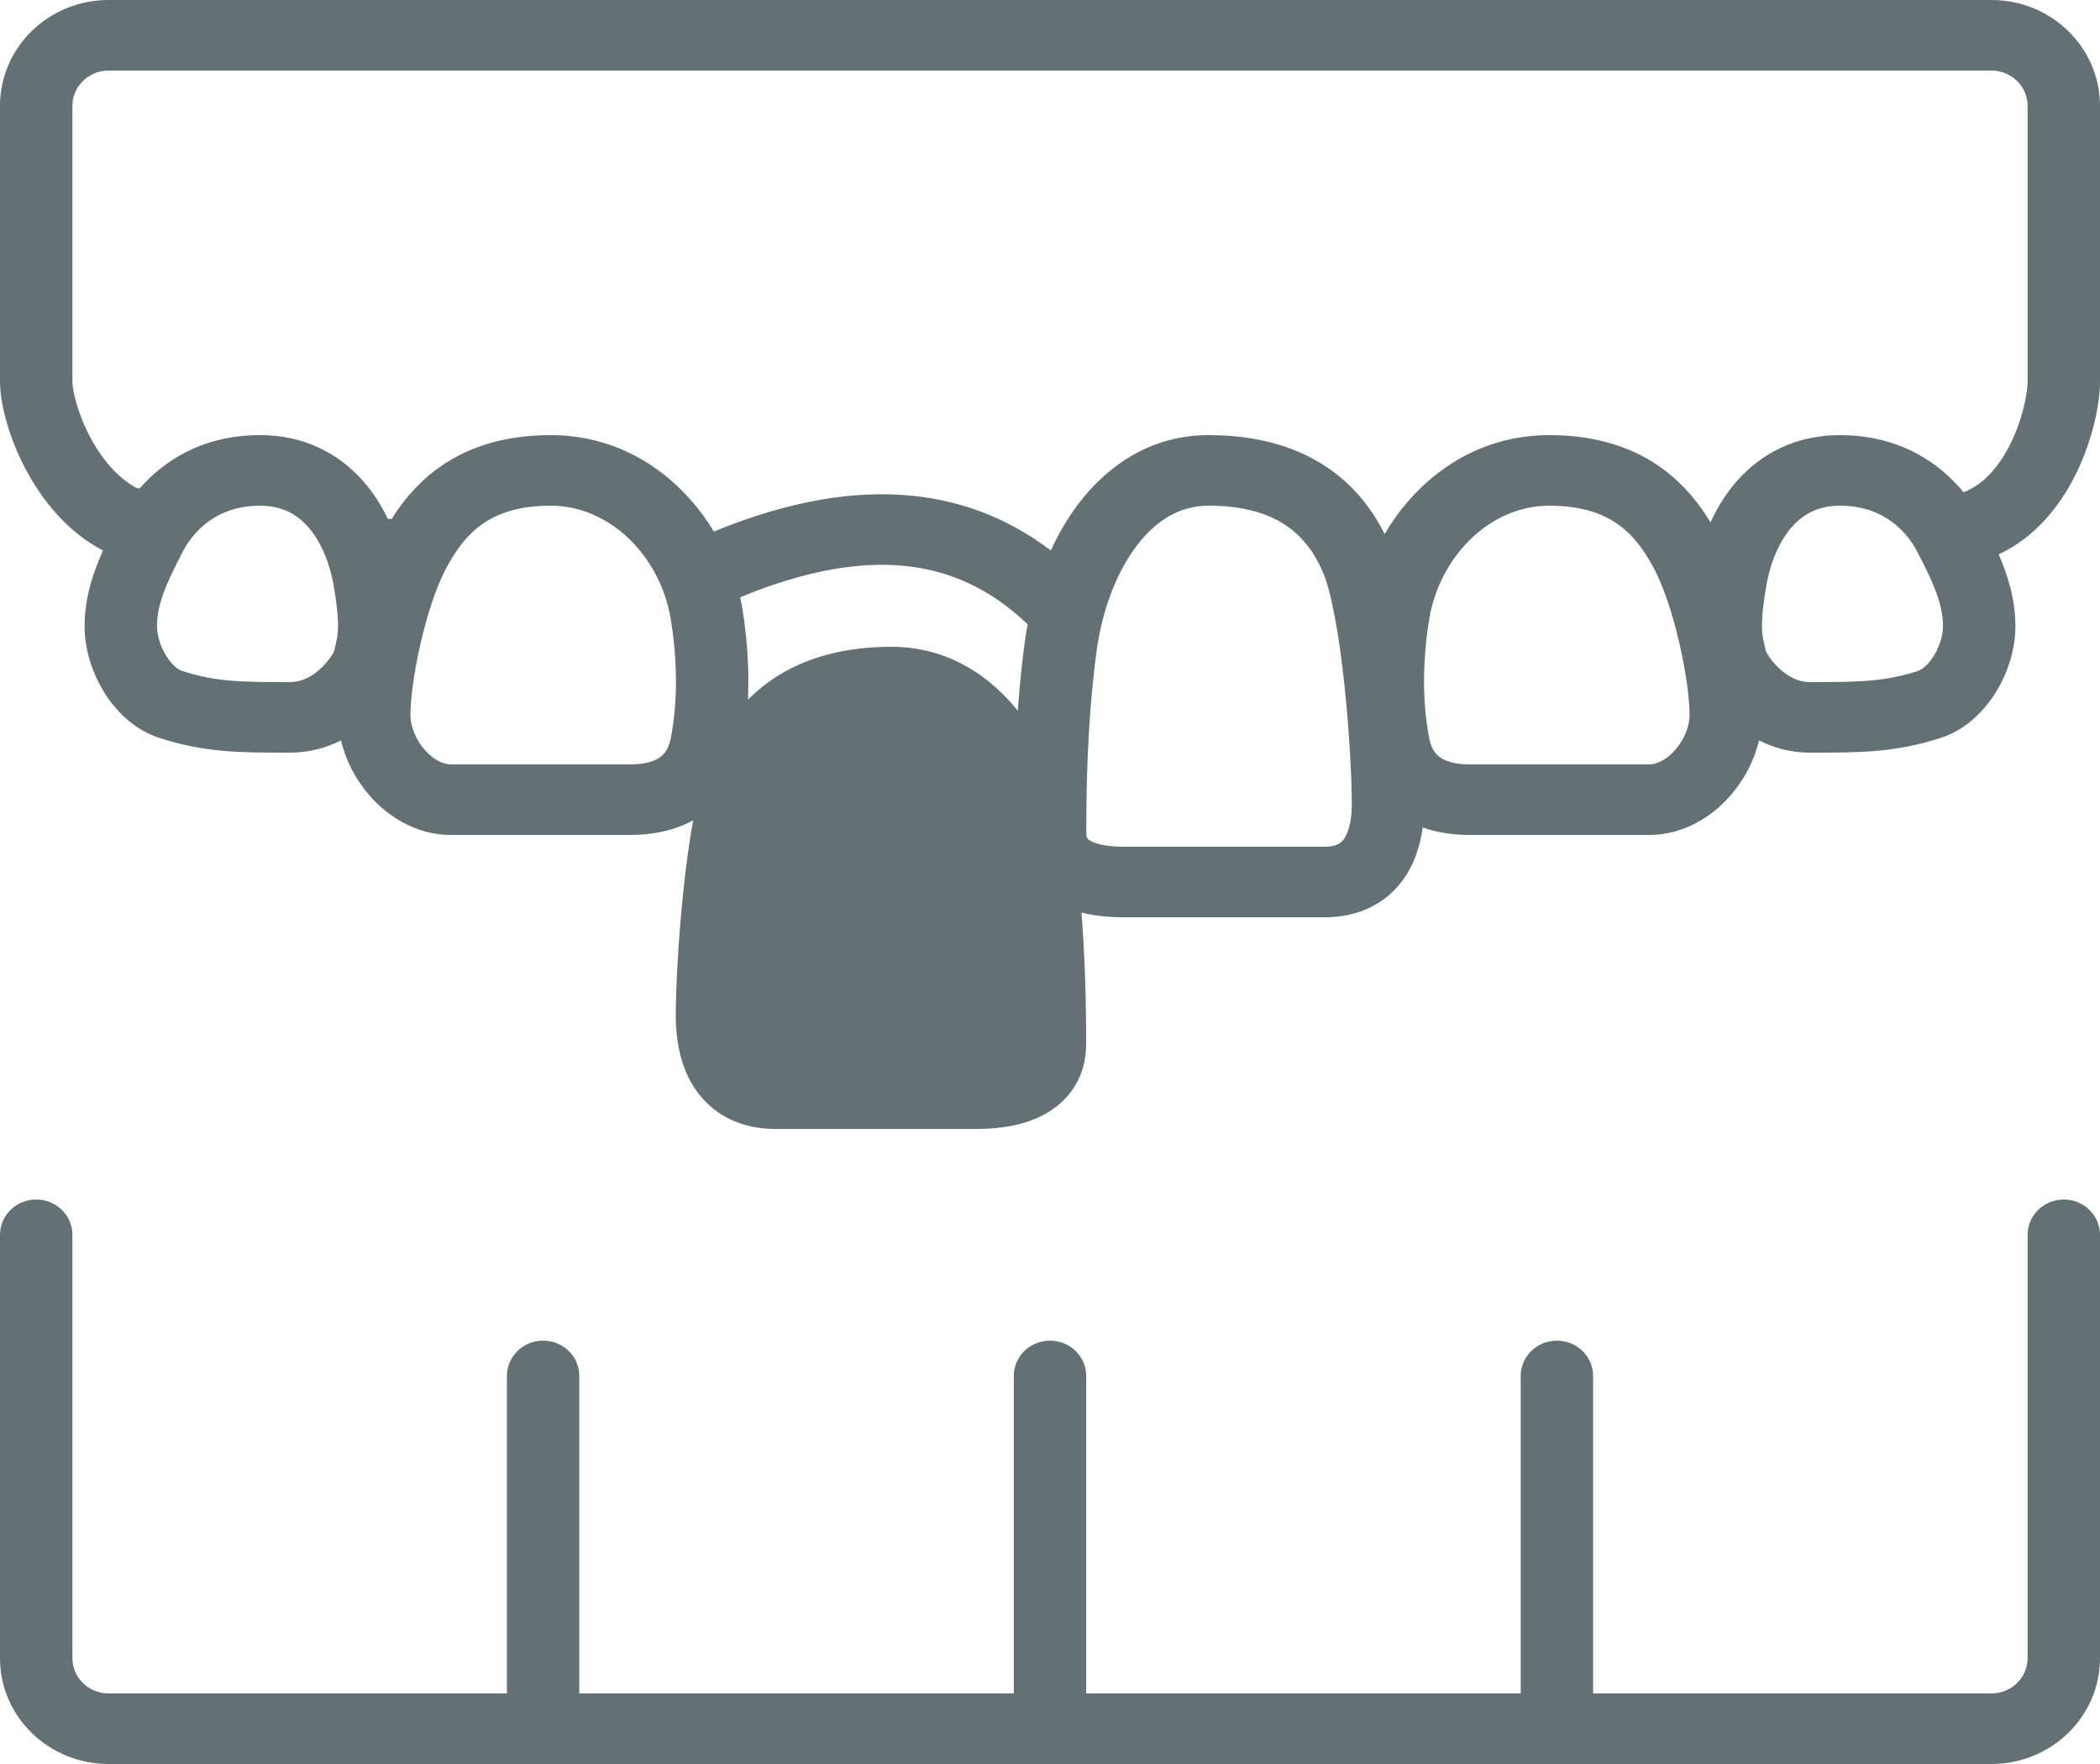
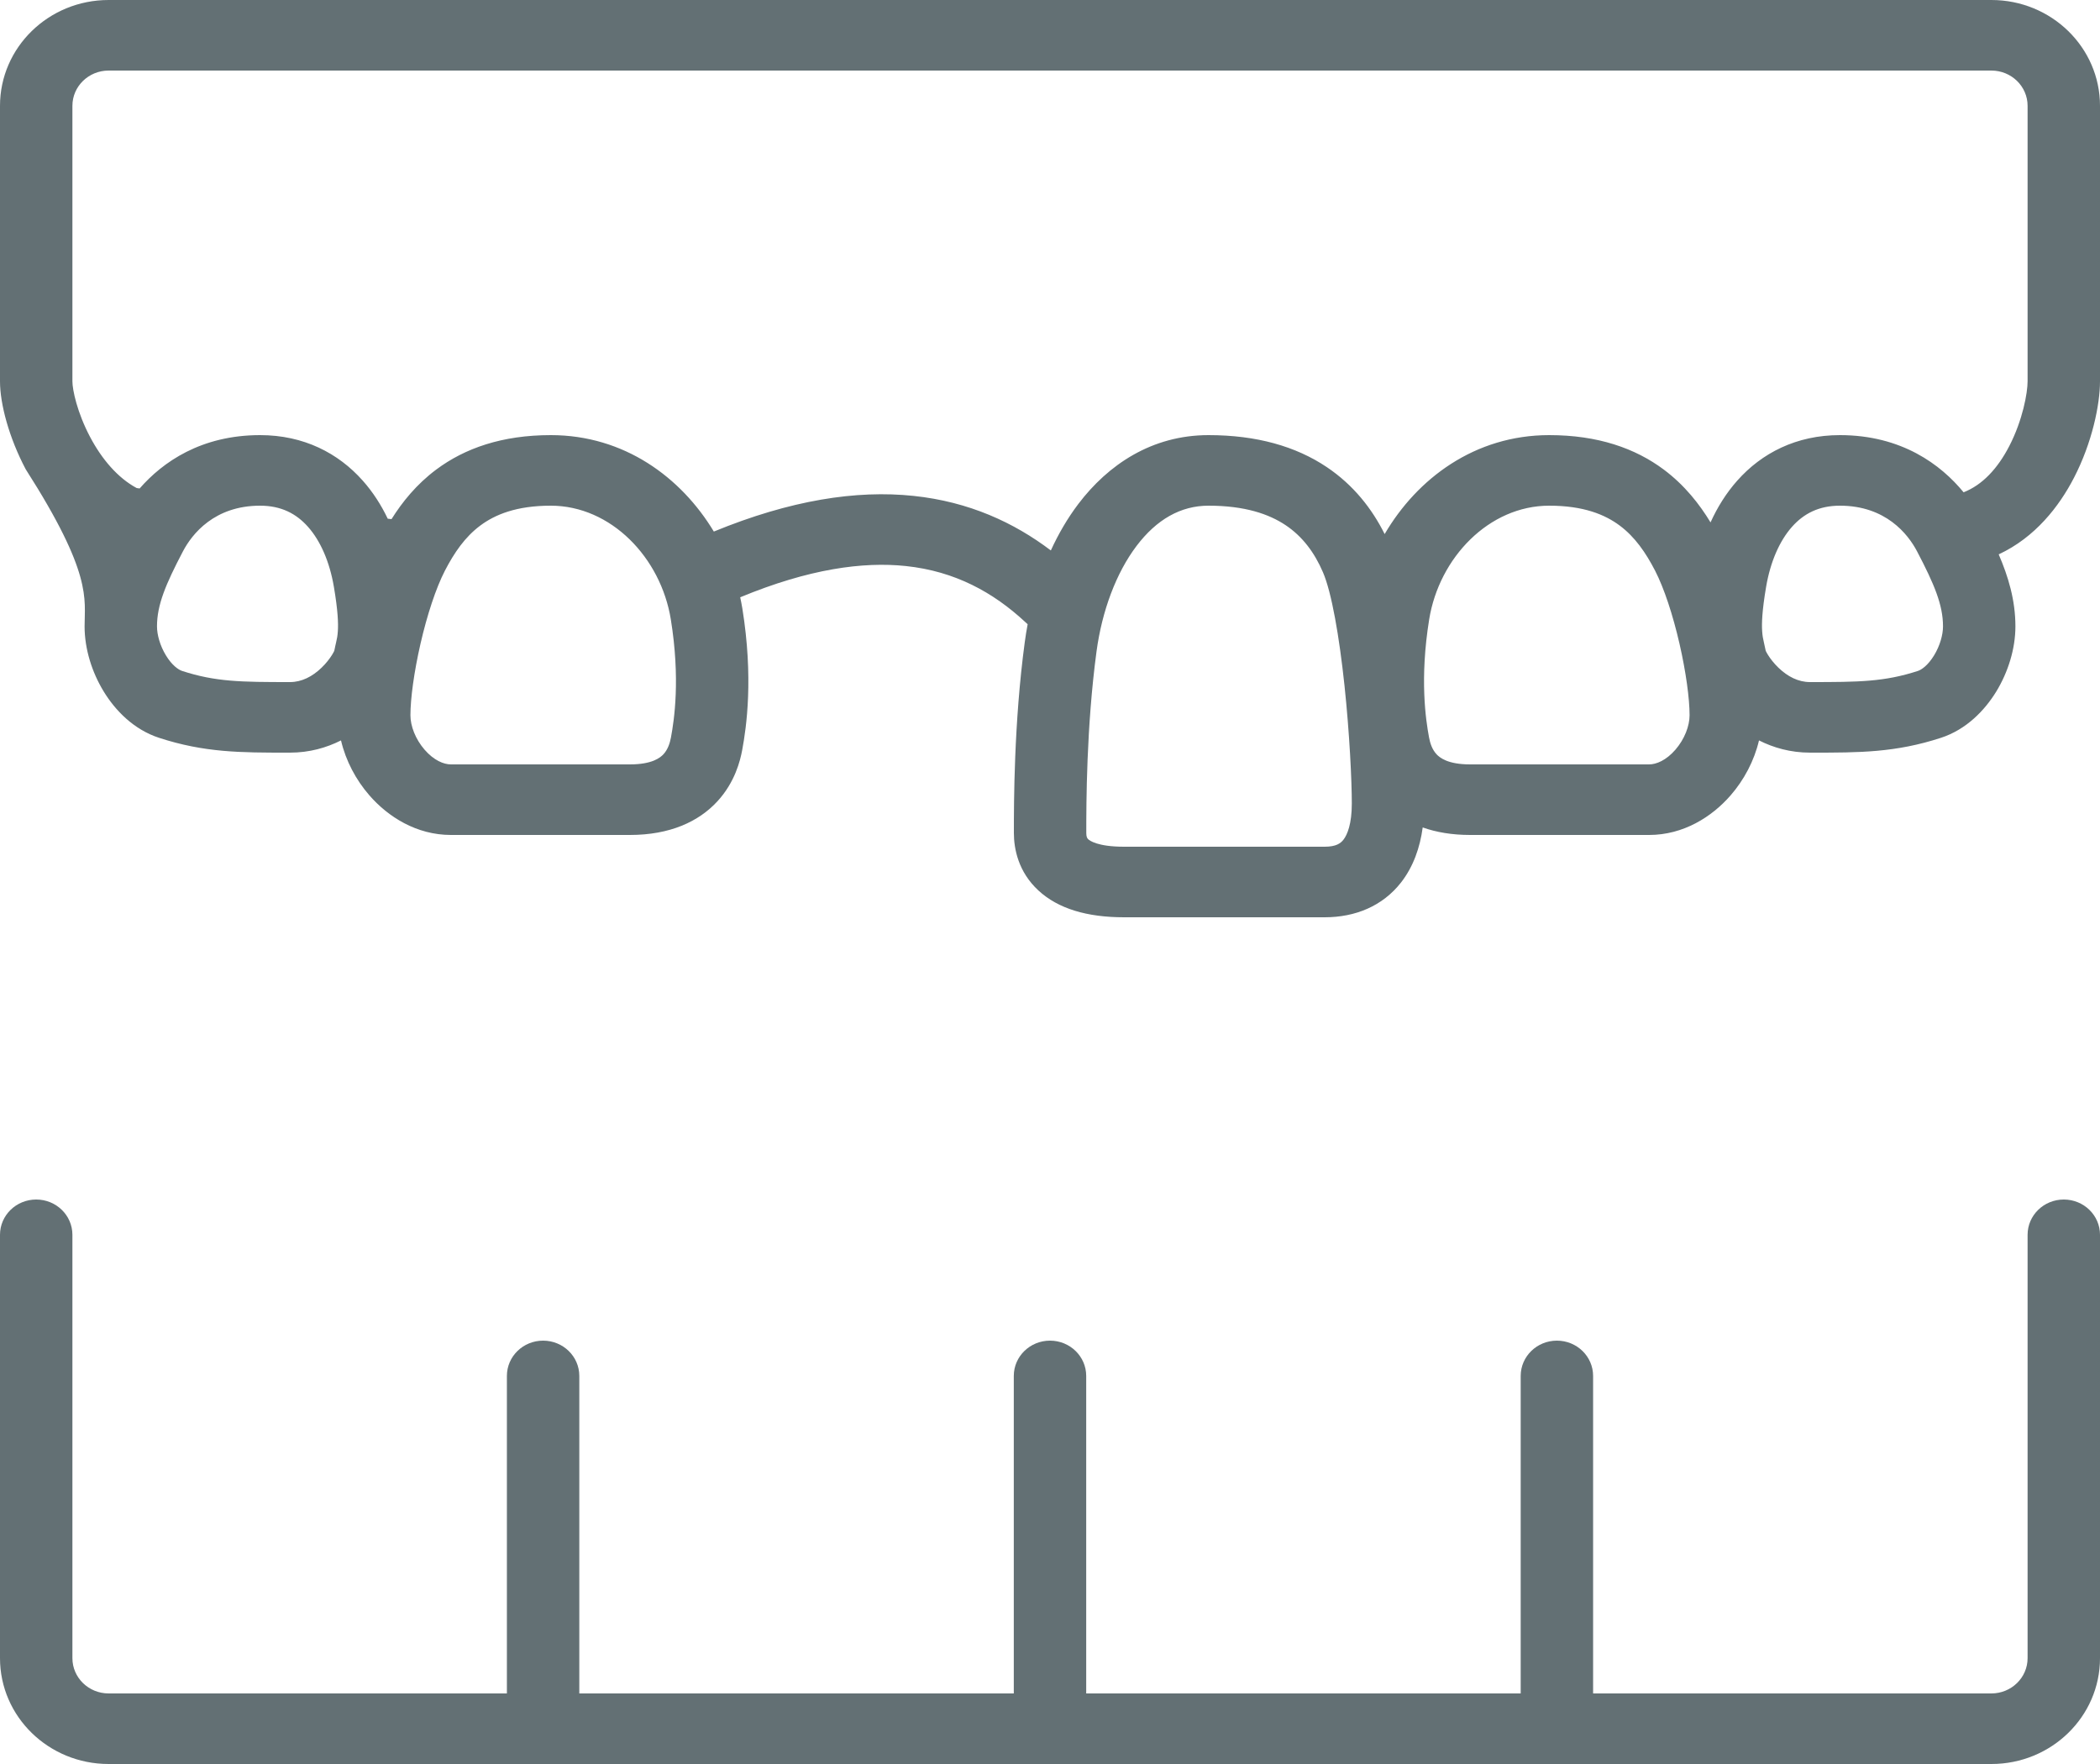
<svg xmlns="http://www.w3.org/2000/svg" width="50" height="42" viewBox="0 0 50 42" fill="none">
  <path fill-rule="evenodd" clip-rule="evenodd" d="M0.862 28.56C1.338 28.56 1.724 28.936 1.724 29.4V39.48C1.724 39.944 2.11 40.32 2.586 40.32H12.069V32.76C12.069 32.296 12.455 31.92 12.931 31.92C13.407 31.92 13.793 32.296 13.793 32.76V40.32H24.138V32.76C24.138 32.296 24.524 31.92 25 31.92C25.476 31.92 25.862 32.296 25.862 32.76V40.32H36.207V32.76C36.207 32.296 36.593 31.92 37.069 31.92C37.545 31.92 37.931 32.296 37.931 32.76V40.32H47.414C47.89 40.32 48.276 39.944 48.276 39.48V29.4C48.276 28.936 48.662 28.56 49.138 28.56C49.614 28.56 50 28.936 50 29.4V39.48C50 40.872 48.842 42 47.414 42H2.586C1.158 42 0 40.872 0 39.48V29.4C0 28.936 0.386 28.56 0.862 28.56Z" fill="#637074" />
-   <path fill-rule="evenodd" clip-rule="evenodd" d="M17.624 14.221C19.263 13.542 20.549 13.37 21.567 13.477C22.743 13.601 23.652 14.107 24.406 14.806L24.468 14.863C24.441 15.006 24.418 15.149 24.399 15.291C24.14 17.212 24.14 19.122 24.14 19.828V19.833C24.14 20.207 24.243 20.756 24.722 21.2C25.193 21.637 25.885 21.84 26.762 21.84H31.54C32.27 21.84 32.918 21.573 33.356 21.014C33.651 20.637 33.809 20.181 33.874 19.701C34.198 19.816 34.573 19.88 35.003 19.88H39.264C40.081 19.88 40.759 19.45 41.205 18.937C41.524 18.571 41.767 18.115 41.881 17.629C42.224 17.802 42.63 17.92 43.096 17.92L43.15 17.92C44.267 17.92 45.132 17.92 46.213 17.567C46.817 17.37 47.255 16.915 47.531 16.464C47.81 16.006 47.986 15.451 47.986 14.914C47.986 14.29 47.816 13.727 47.588 13.199C48.457 12.795 49.028 12.057 49.38 11.376C49.812 10.542 50 9.634 50 9.078V2.52C50 1.128 48.842 0 47.414 0H2.586C1.158 0 0 1.128 0 2.52V9.078C0 9.625 0.219 10.43 0.612 11.173C0.985 11.877 1.579 12.65 2.452 13.108C2.204 13.662 2.014 14.255 2.014 14.914C2.014 15.451 2.189 16.006 2.469 16.464C2.744 16.915 3.183 17.37 3.787 17.567C4.868 17.92 5.733 17.92 6.85 17.92L6.904 17.92C7.37 17.92 7.776 17.802 8.119 17.629C8.233 18.115 8.476 18.571 8.795 18.937C9.241 19.45 9.919 19.88 10.736 19.88H14.997C15.949 19.88 16.634 19.565 17.082 19.078C17.502 18.621 17.625 18.106 17.671 17.86C17.774 17.308 17.941 16.138 17.675 14.487C17.66 14.398 17.643 14.31 17.624 14.221ZM2.586 1.68C2.11 1.68 1.724 2.056 1.724 2.52V9.078C1.724 9.284 1.838 9.823 2.145 10.404C2.425 10.934 2.805 11.379 3.254 11.62L3.325 11.63C3.874 11.001 4.789 10.36 6.193 10.36C7.231 10.36 8.056 10.789 8.637 11.444C8.88 11.717 9.076 12.024 9.232 12.35C9.262 12.354 9.292 12.357 9.322 12.36C9.576 11.955 9.915 11.532 10.388 11.179C11.067 10.673 11.954 10.36 13.114 10.36C14.861 10.36 16.217 11.364 16.996 12.656C18.816 11.909 20.385 11.663 21.752 11.807C23.073 11.946 24.144 12.442 25.02 13.106C25.201 12.711 25.418 12.338 25.673 12.001C26.382 11.065 27.424 10.36 28.774 10.36C29.921 10.36 30.854 10.628 31.588 11.12C32.229 11.55 32.668 12.116 32.968 12.716C33.741 11.395 35.112 10.36 36.886 10.36C38.045 10.36 38.933 10.673 39.612 11.179C40.115 11.555 40.467 12.009 40.727 12.438C40.889 12.08 41.099 11.741 41.363 11.444C41.944 10.789 42.769 10.36 43.807 10.36C45.279 10.36 46.214 11.065 46.752 11.721C47.198 11.548 47.563 11.157 47.84 10.621C48.159 10.004 48.276 9.355 48.276 9.078V2.52C48.276 2.056 47.89 1.68 47.414 1.68H2.586ZM6.193 12.04C5.107 12.04 4.573 12.712 4.355 13.129C3.945 13.912 3.738 14.402 3.738 14.914C3.738 15.113 3.81 15.374 3.951 15.605C4.095 15.842 4.249 15.946 4.334 15.974C5.131 16.234 5.737 16.24 6.904 16.24C7.183 16.24 7.438 16.109 7.657 15.897C7.765 15.793 7.849 15.683 7.906 15.592C7.938 15.54 7.953 15.508 7.959 15.496C7.976 15.407 7.991 15.347 8.002 15.297C8.023 15.204 8.036 15.15 8.044 15.026C8.056 14.85 8.048 14.549 7.949 13.968C7.848 13.376 7.63 12.877 7.333 12.543C7.055 12.23 6.695 12.04 6.193 12.04ZM31.499 13.625C31.296 13.153 31.01 12.772 30.611 12.505C30.214 12.239 29.638 12.04 28.774 12.04C28.112 12.04 27.538 12.368 27.061 12.998C26.575 13.64 26.238 14.546 26.108 15.509C25.865 17.316 25.864 19.134 25.864 19.834C25.864 19.927 25.887 19.962 25.911 19.983C25.943 20.013 26.131 20.16 26.762 20.16H31.54C31.815 20.16 31.921 20.077 31.986 19.994C32.079 19.876 32.186 19.617 32.186 19.134C32.186 18.584 32.132 17.462 32.012 16.325C31.887 15.15 31.706 14.106 31.499 13.625ZM39.407 13.588C39.185 13.159 38.929 12.785 38.564 12.513C38.215 12.253 37.705 12.04 36.886 12.04C35.453 12.04 34.266 13.277 34.028 14.748C33.8 16.161 33.946 17.134 34.025 17.559C34.05 17.693 34.097 17.843 34.202 17.957C34.279 18.04 34.471 18.2 35.003 18.2H39.264C39.436 18.2 39.67 18.104 39.89 17.851C40.109 17.599 40.228 17.284 40.228 17.03C40.228 16.637 40.143 16.001 39.987 15.322C39.831 14.643 39.621 14.003 39.407 13.588ZM43.807 12.04C44.893 12.04 45.427 12.712 45.645 13.129C46.055 13.912 46.262 14.402 46.262 14.914C46.262 15.113 46.19 15.374 46.049 15.605C45.904 15.842 45.751 15.946 45.666 15.974C44.869 16.234 44.263 16.24 43.096 16.24C42.817 16.24 42.562 16.109 42.343 15.897C42.235 15.793 42.151 15.683 42.094 15.592C42.062 15.54 42.047 15.508 42.041 15.496C42.023 15.407 42.01 15.347 41.998 15.297C41.977 15.204 41.964 15.15 41.956 15.026C41.944 14.85 41.952 14.549 42.051 13.968C42.152 13.376 42.37 12.877 42.667 12.543C42.945 12.23 43.305 12.04 43.807 12.04ZM10.593 13.588C10.815 13.159 11.071 12.785 11.436 12.513C11.785 12.253 12.295 12.04 13.114 12.04C14.547 12.04 15.734 13.277 15.972 14.748C16.2 16.161 16.054 17.134 15.975 17.559C15.95 17.693 15.902 17.843 15.798 17.957C15.721 18.04 15.529 18.2 14.997 18.2H10.736C10.564 18.2 10.33 18.104 10.11 17.851C9.891 17.599 9.772 17.284 9.772 17.03C9.772 16.637 9.857 16.001 10.013 15.322C10.169 14.643 10.379 14.003 10.593 13.588Z" fill="#637074" />
-   <path d="M21.226 15.4C20.079 15.4 19.146 15.668 18.412 16.16C17.68 16.651 17.211 17.32 16.911 18.015C16.59 18.761 16.394 20.05 16.273 21.193C16.148 22.375 16.09 23.556 16.09 24.174C16.09 24.856 16.234 25.531 16.644 26.054C17.082 26.613 17.73 26.88 18.46 26.88H23.238C24.115 26.88 24.807 26.677 25.278 26.24C25.757 25.796 25.86 25.247 25.86 24.873V24.868C25.86 24.162 25.86 22.252 25.601 20.331C25.443 19.16 25.026 17.965 24.327 17.041C23.618 16.105 22.576 15.4 21.226 15.4Z" fill="#637074" />
+   <path fill-rule="evenodd" clip-rule="evenodd" d="M17.624 14.221C19.263 13.542 20.549 13.37 21.567 13.477C22.743 13.601 23.652 14.107 24.406 14.806L24.468 14.863C24.441 15.006 24.418 15.149 24.399 15.291C24.14 17.212 24.14 19.122 24.14 19.828V19.833C24.14 20.207 24.243 20.756 24.722 21.2C25.193 21.637 25.885 21.84 26.762 21.84H31.54C32.27 21.84 32.918 21.573 33.356 21.014C33.651 20.637 33.809 20.181 33.874 19.701C34.198 19.816 34.573 19.88 35.003 19.88H39.264C40.081 19.88 40.759 19.45 41.205 18.937C41.524 18.571 41.767 18.115 41.881 17.629C42.224 17.802 42.63 17.92 43.096 17.92L43.15 17.92C44.267 17.92 45.132 17.92 46.213 17.567C46.817 17.37 47.255 16.915 47.531 16.464C47.81 16.006 47.986 15.451 47.986 14.914C47.986 14.29 47.816 13.727 47.588 13.199C48.457 12.795 49.028 12.057 49.38 11.376C49.812 10.542 50 9.634 50 9.078V2.52C50 1.128 48.842 0 47.414 0H2.586C1.158 0 0 1.128 0 2.52V9.078C0 9.625 0.219 10.43 0.612 11.173C2.204 13.662 2.014 14.255 2.014 14.914C2.014 15.451 2.189 16.006 2.469 16.464C2.744 16.915 3.183 17.37 3.787 17.567C4.868 17.92 5.733 17.92 6.85 17.92L6.904 17.92C7.37 17.92 7.776 17.802 8.119 17.629C8.233 18.115 8.476 18.571 8.795 18.937C9.241 19.45 9.919 19.88 10.736 19.88H14.997C15.949 19.88 16.634 19.565 17.082 19.078C17.502 18.621 17.625 18.106 17.671 17.86C17.774 17.308 17.941 16.138 17.675 14.487C17.66 14.398 17.643 14.31 17.624 14.221ZM2.586 1.68C2.11 1.68 1.724 2.056 1.724 2.52V9.078C1.724 9.284 1.838 9.823 2.145 10.404C2.425 10.934 2.805 11.379 3.254 11.62L3.325 11.63C3.874 11.001 4.789 10.36 6.193 10.36C7.231 10.36 8.056 10.789 8.637 11.444C8.88 11.717 9.076 12.024 9.232 12.35C9.262 12.354 9.292 12.357 9.322 12.36C9.576 11.955 9.915 11.532 10.388 11.179C11.067 10.673 11.954 10.36 13.114 10.36C14.861 10.36 16.217 11.364 16.996 12.656C18.816 11.909 20.385 11.663 21.752 11.807C23.073 11.946 24.144 12.442 25.02 13.106C25.201 12.711 25.418 12.338 25.673 12.001C26.382 11.065 27.424 10.36 28.774 10.36C29.921 10.36 30.854 10.628 31.588 11.12C32.229 11.55 32.668 12.116 32.968 12.716C33.741 11.395 35.112 10.36 36.886 10.36C38.045 10.36 38.933 10.673 39.612 11.179C40.115 11.555 40.467 12.009 40.727 12.438C40.889 12.08 41.099 11.741 41.363 11.444C41.944 10.789 42.769 10.36 43.807 10.36C45.279 10.36 46.214 11.065 46.752 11.721C47.198 11.548 47.563 11.157 47.84 10.621C48.159 10.004 48.276 9.355 48.276 9.078V2.52C48.276 2.056 47.89 1.68 47.414 1.68H2.586ZM6.193 12.04C5.107 12.04 4.573 12.712 4.355 13.129C3.945 13.912 3.738 14.402 3.738 14.914C3.738 15.113 3.81 15.374 3.951 15.605C4.095 15.842 4.249 15.946 4.334 15.974C5.131 16.234 5.737 16.24 6.904 16.24C7.183 16.24 7.438 16.109 7.657 15.897C7.765 15.793 7.849 15.683 7.906 15.592C7.938 15.54 7.953 15.508 7.959 15.496C7.976 15.407 7.991 15.347 8.002 15.297C8.023 15.204 8.036 15.15 8.044 15.026C8.056 14.85 8.048 14.549 7.949 13.968C7.848 13.376 7.63 12.877 7.333 12.543C7.055 12.23 6.695 12.04 6.193 12.04ZM31.499 13.625C31.296 13.153 31.01 12.772 30.611 12.505C30.214 12.239 29.638 12.04 28.774 12.04C28.112 12.04 27.538 12.368 27.061 12.998C26.575 13.64 26.238 14.546 26.108 15.509C25.865 17.316 25.864 19.134 25.864 19.834C25.864 19.927 25.887 19.962 25.911 19.983C25.943 20.013 26.131 20.16 26.762 20.16H31.54C31.815 20.16 31.921 20.077 31.986 19.994C32.079 19.876 32.186 19.617 32.186 19.134C32.186 18.584 32.132 17.462 32.012 16.325C31.887 15.15 31.706 14.106 31.499 13.625ZM39.407 13.588C39.185 13.159 38.929 12.785 38.564 12.513C38.215 12.253 37.705 12.04 36.886 12.04C35.453 12.04 34.266 13.277 34.028 14.748C33.8 16.161 33.946 17.134 34.025 17.559C34.05 17.693 34.097 17.843 34.202 17.957C34.279 18.04 34.471 18.2 35.003 18.2H39.264C39.436 18.2 39.67 18.104 39.89 17.851C40.109 17.599 40.228 17.284 40.228 17.03C40.228 16.637 40.143 16.001 39.987 15.322C39.831 14.643 39.621 14.003 39.407 13.588ZM43.807 12.04C44.893 12.04 45.427 12.712 45.645 13.129C46.055 13.912 46.262 14.402 46.262 14.914C46.262 15.113 46.19 15.374 46.049 15.605C45.904 15.842 45.751 15.946 45.666 15.974C44.869 16.234 44.263 16.24 43.096 16.24C42.817 16.24 42.562 16.109 42.343 15.897C42.235 15.793 42.151 15.683 42.094 15.592C42.062 15.54 42.047 15.508 42.041 15.496C42.023 15.407 42.01 15.347 41.998 15.297C41.977 15.204 41.964 15.15 41.956 15.026C41.944 14.85 41.952 14.549 42.051 13.968C42.152 13.376 42.37 12.877 42.667 12.543C42.945 12.23 43.305 12.04 43.807 12.04ZM10.593 13.588C10.815 13.159 11.071 12.785 11.436 12.513C11.785 12.253 12.295 12.04 13.114 12.04C14.547 12.04 15.734 13.277 15.972 14.748C16.2 16.161 16.054 17.134 15.975 17.559C15.95 17.693 15.902 17.843 15.798 17.957C15.721 18.04 15.529 18.2 14.997 18.2H10.736C10.564 18.2 10.33 18.104 10.11 17.851C9.891 17.599 9.772 17.284 9.772 17.03C9.772 16.637 9.857 16.001 10.013 15.322C10.169 14.643 10.379 14.003 10.593 13.588Z" fill="#637074" />
</svg>